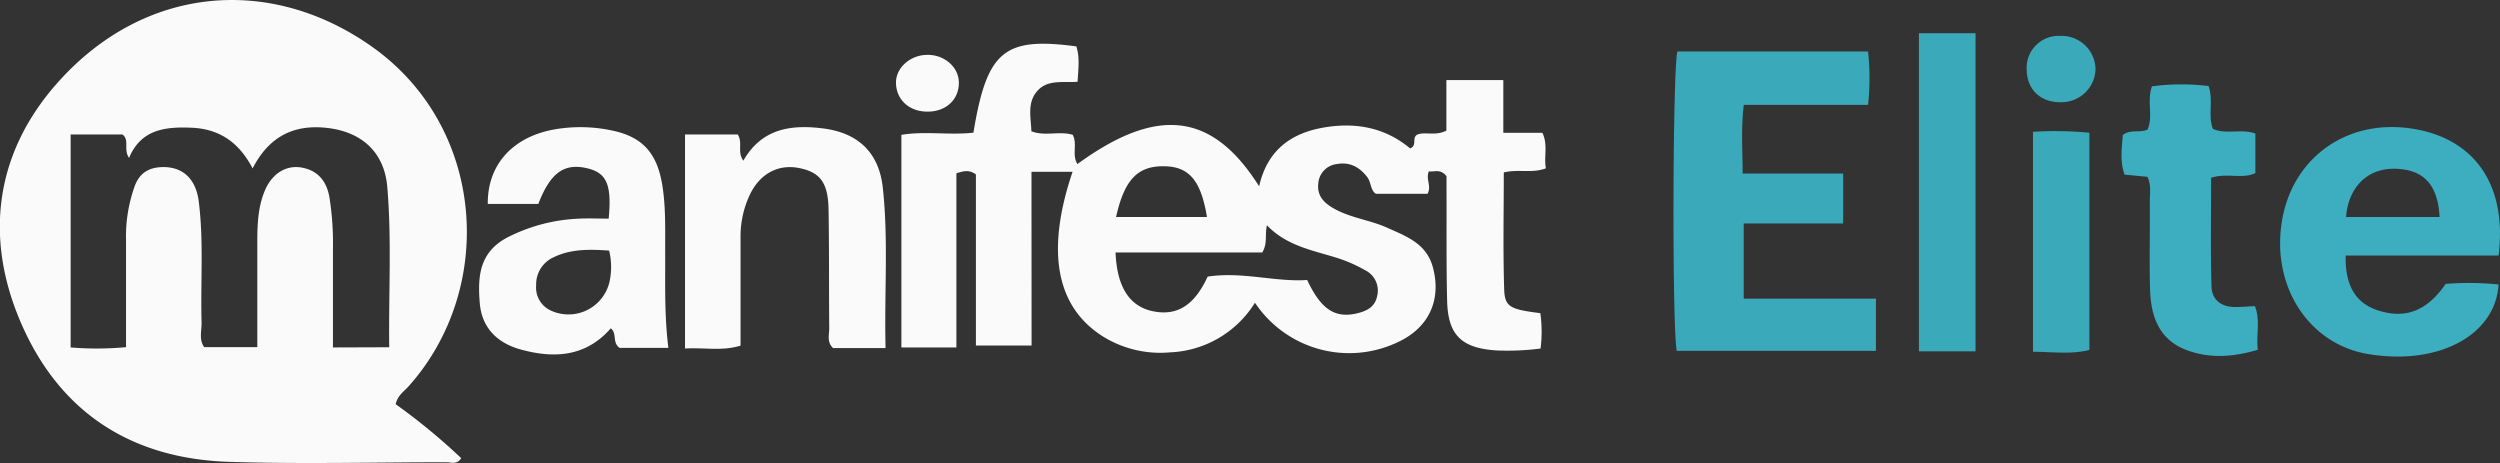
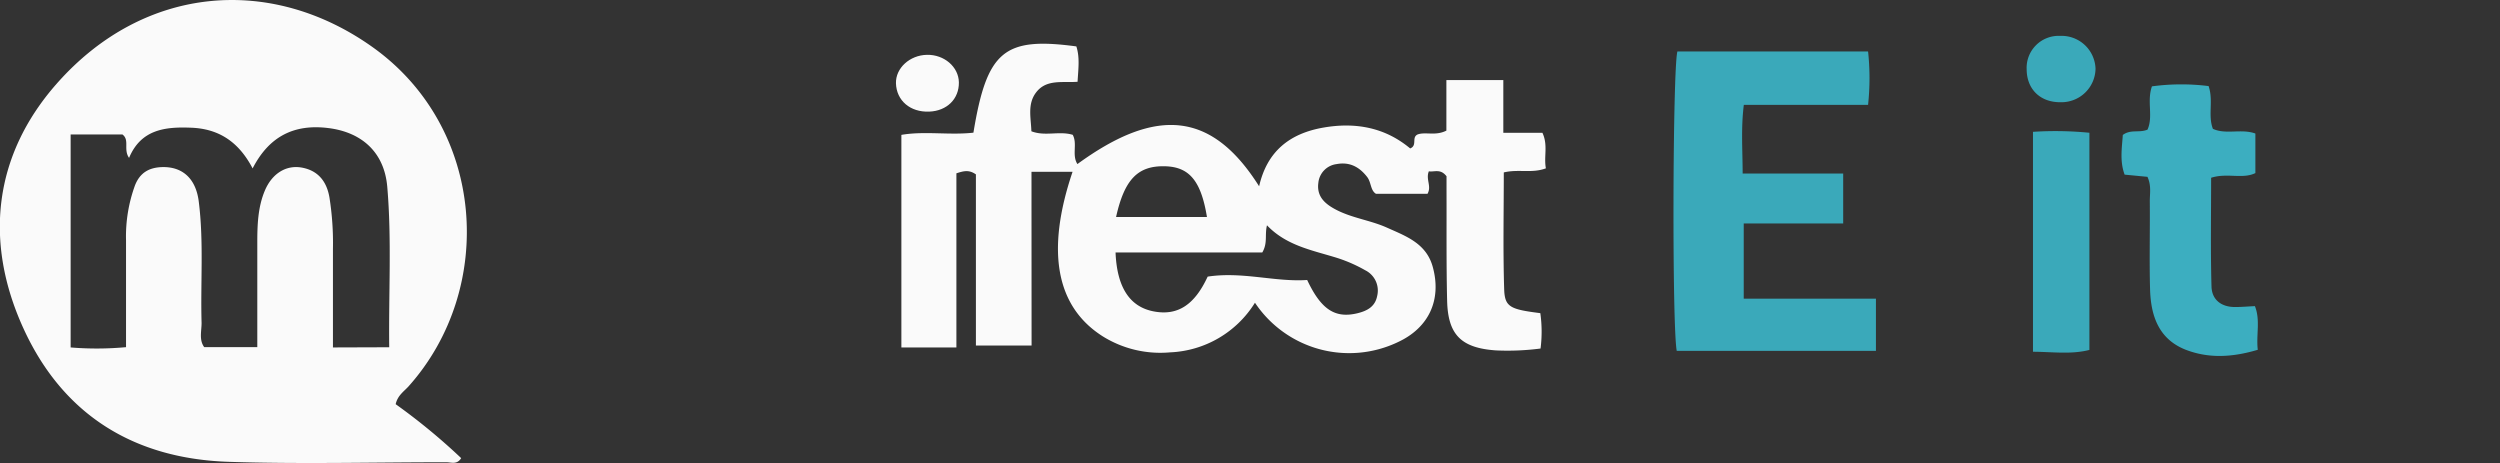
<svg xmlns="http://www.w3.org/2000/svg" viewBox="0 0 534.4 98.98">
  <rect x="0" y="0" width="534.4" height="98.98" fill="#333333" stroke="none" />
  <defs>
    <style>.cls-1{fill:#fafafa;}.cls-2{fill:#3aa9ba;}.cls-3{fill:#3caec0;}</style>
  </defs>
  <g id="Слой_2" data-name="Слой 2">
    <g id="Слой_1-2" data-name="Слой 1">
      <path class="cls-1" d="M84.58,86.4a131.76,131.76,0,0,1,14,11.53c-.9,1.48-2.19.87-3.22.88-15.49,0-31,.42-46.46-.09C28.7,98.06,13.47,88.74,5,70.18s-6.35-37,7.11-52.28C30.77-3.27,57.9-5.34,79.54,10c24.29,17.21,26.53,51.61,7.81,72.57C86.37,83.66,85,84.51,84.58,86.4ZM83.2,74.23c-.14-11.74.55-23.05-.42-34.32-.63-7.3-5.38-11.65-12.64-12.54S57.53,29.13,54,36c-3-5.76-7.31-8.47-13.1-8.7-5.49-.22-10.73.29-13.31,6.45-1.27-1.81.17-3.81-1.41-5H15.1V74.27a67.84,67.84,0,0,0,11.84-.06c0-7.92,0-15.39,0-22.86a31.84,31.84,0,0,1,1.92-11.74c1.08-2.73,3.05-3.8,5.77-3.89,4.38-.13,7.23,2.45,7.85,7.31,1.1,8.63.36,17.31.61,26,0,1.75-.57,3.64.56,5.17H55c0-7.59,0-14.89,0-22.19,0-3.83.1-7.68,1.62-11.28s4.49-5.48,7.81-4.92c3.57.61,5.43,3,6,6.44a62.6,62.6,0,0,1,.74,10.95c0,7,0,13.9,0,21.07Z" />
      <path class="cls-1" d="M220.51,73.86h-11.9V37.28c-1.42-1-2.51-.78-4.17-.23V74.27H192.68V28.83c5-.86,10.27.11,15.4-.47,2.88-17.48,6.53-20.52,22-18.44.77,2.36.42,4.79.26,7.56-3.2.25-6.67-.62-8.87,2.29-1.89,2.49-1.09,5.4-1,8.29,2.92,1.14,6-.12,8.84.76,1.05,1.95-.24,4.3,1,6.25C247.4,22.61,259.16,24,269.15,39.82c1.71-7.53,6.6-11.31,13.76-12.55,6.89-1.2,13.19,0,18.53,4.46,1.61-.65.21-2.37,1.62-3,1.72-.59,3.8.37,6.12-.81V17.12h12.17V28.39h8.36c1.24,2.65.26,5.1.74,7.59-3,1.13-5.91.12-9,.88,0,8.34-.18,16.62.08,24.89.11,3.88,1.24,4.37,7.73,5.19a28.44,28.44,0,0,1,.05,7.56,54.36,54.36,0,0,1-9.56.4c-7.35-.52-10.23-3.28-10.41-10.57-.19-7.83-.1-15.66-.13-23.49,0-1.15,0-2.3,0-3.16-1.29-1.68-2.58-.87-3.78-1.06-.71,1.74.65,3.19-.29,4.81h-11c-1.21-.7-1-2.48-1.92-3.63-1.68-2.16-3.78-3.24-6.52-2.72a4.47,4.47,0,0,0-3.89,4c-.39,2.92,1.4,4.51,3.81,5.76,3.44,1.79,7.32,2.24,10.81,3.8,4.07,1.83,8.43,3.34,9.83,8.39,1.94,7-.77,13-7.42,16.09a24.21,24.21,0,0,1-30.58-8.41,22.45,22.45,0,0,1-18.16,10.61,23.26,23.26,0,0,1-14.34-3.4c-10-6.31-12.25-18.17-6.49-35.19h-8.78Zm37.64-14.73c7.46-1.13,14.4,1.19,21.27.72,3,6.37,6,8.27,10.79,7.1,2.07-.51,3.75-1.42,4.18-3.71a4.84,4.84,0,0,0-2.56-5.47,31.53,31.53,0,0,0-5.92-2.61c-5.29-1.66-10.88-2.59-15.08-7-.51,2.06.19,3.78-1,5.8H238.46c.3,7.51,3.06,11.62,8.13,12.6S255.31,65.27,258.15,59.13ZM238.57,46.39H258c-1.27-7.76-3.79-10.73-9-10.85C243.24,35.41,240.37,38.31,238.57,46.39Z" />
      <path class="cls-2" d="M358.56,11h40.76a53.74,53.74,0,0,1,0,11.41H372.76c-.63,5.07-.26,9.63-.25,14.68H394V47.77H372.74V63.84H401V75H358.42C357.4,69.69,357.55,14.79,358.56,11Z" />
-       <path class="cls-3" d="M534.1,54.62H501.42c-.18,6.4,2.14,10.19,6.87,11.72,5.9,1.91,10.5.14,14.5-5.66a62.81,62.81,0,0,1,11.3.13c-.61,10.63-12.51,17.36-27.71,14.9-12.61-2-20.74-14.17-18.66-28,2-13.61,13.47-22.13,27.22-20.31S536,39.23,534.1,54.62Zm-32.61-8.23h20c-.39-7-3.45-10.22-9.67-10.32C506.05,36,502,40,501.49,46.39Z" />
-       <path class="cls-1" d="M142.87,74.36H132.44c-1.62-1.13-.48-3.11-1.88-4.18-5.38,6.17-12.24,6.49-19.38,4.49-4.79-1.35-8.17-4.51-8.62-9.84-.48-5.69-.12-10.93,5.93-14.09a36.84,36.84,0,0,1,15.28-4c2.13-.11,4.27,0,6.34,0,.7-7.29-.44-9.81-4.64-10.78-4.91-1.14-7.84,1-10.4,7.63h-10.8c-.09-8.12,5-14,13.52-15.79a32.2,32.2,0,0,1,12.9.07c6.52,1.31,9.66,4.72,10.82,11.34.86,4.95.65,9.95.68,14.94C142.22,60.74,142,67.36,142.87,74.36ZM130.21,53.57C126,53.26,122,53.21,118.33,55a6.33,6.33,0,0,0-3.72,6,5.38,5.38,0,0,0,3,5.32A9,9,0,0,0,130.34,60,14.77,14.77,0,0,0,130.21,53.57Z" />
-       <path class="cls-1" d="M189.3,74.4H178.08c-1.39-1.29-.8-2.88-.82-4.3-.08-8.48,0-17-.15-25.44-.12-5.7-1.87-7.86-6.3-8.74s-8.35,1.17-10.51,5.68a20.8,20.8,0,0,0-2,9.19V73.88c-4,1.23-7.73.37-11.87.62V28.74h11.26c1.16,1.77-.17,3.75,1.21,5.6,4-7,10.4-7.76,17.25-6.86,7.41,1,11.77,5.25,12.56,12.68C189.94,51.39,189,62.67,189.3,74.4Z" />
      <path class="cls-3" d="M460,18.46a46.77,46.77,0,0,1,12.11-.06c1.08,3.14-.19,6.23.92,9.14,2.84,1.29,6-.09,9.08,1V37c-2.76,1.34-6-.1-9.46,1,0,7.73-.14,15.5.08,23.25.08,2.84,2.11,4.4,5.07,4.38,1.33,0,2.65-.12,4.21-.19,1.2,3,.24,6.09.61,9.33-5.4,1.61-10.43,1.9-15.38,0-5.79-2.26-7.47-7.24-7.64-12.85-.18-6.31,0-12.63-.06-18.94,0-1.63.36-3.31-.5-5.18l-4.88-.47c-1.07-2.86-.57-5.75-.39-8.48,1.7-1.27,3.51-.39,5.28-1.14C460.32,24.92,458.87,21.65,460,18.46Z" />
-       <path class="cls-2" d="M422.29,75.1h-12.1V7.1h12.1Z" />
      <path class="cls-2" d="M434.57,28.18a73.68,73.68,0,0,1,12.06.2V74.8c-3.9,1-7.81.41-12.06.39Z" />
      <path class="cls-2" d="M440.53,21.85c-4.35.07-7.28-2.73-7.31-7a6.84,6.84,0,0,1,7.17-7.18,7.26,7.26,0,0,1,7.55,7A7.28,7.28,0,0,1,440.53,21.85Z" />
      <path class="cls-1" d="M198.16,11.72c3.68-.07,6.75,2.58,6.81,5.87.06,3.55-2.55,6.13-6.35,6.27-4.05.16-7-2.36-7.1-6.07C191.44,14.56,194.47,11.78,198.16,11.72Z" />
    </g>
  </g>
</svg>